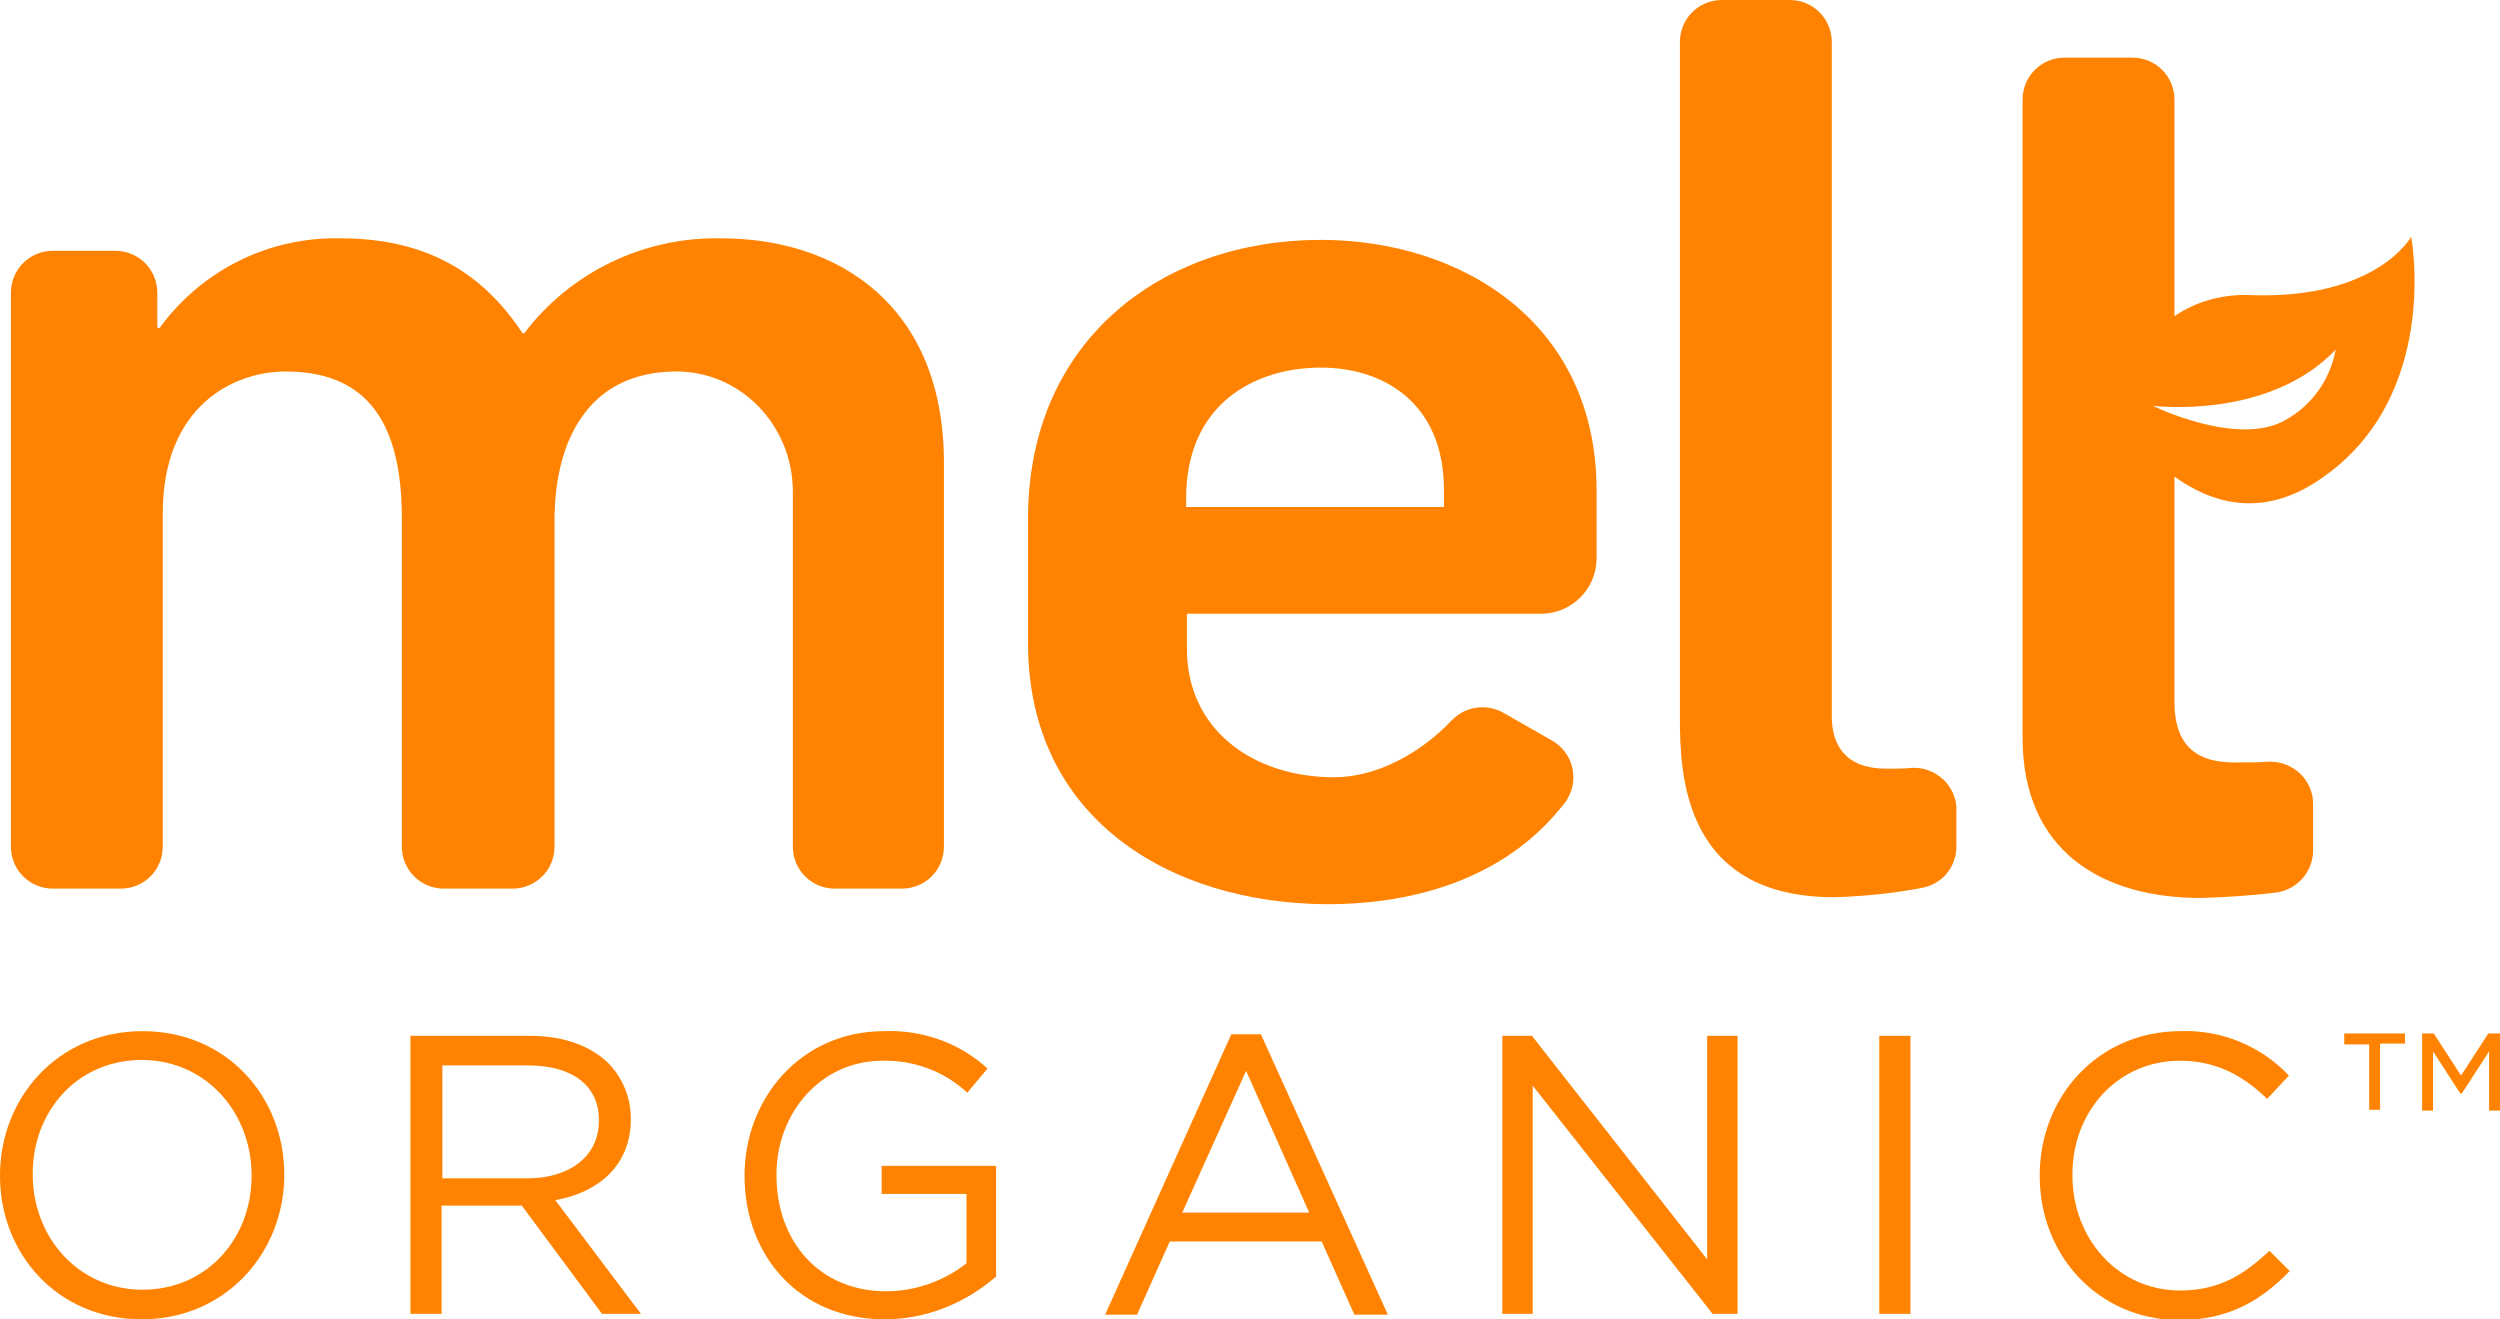
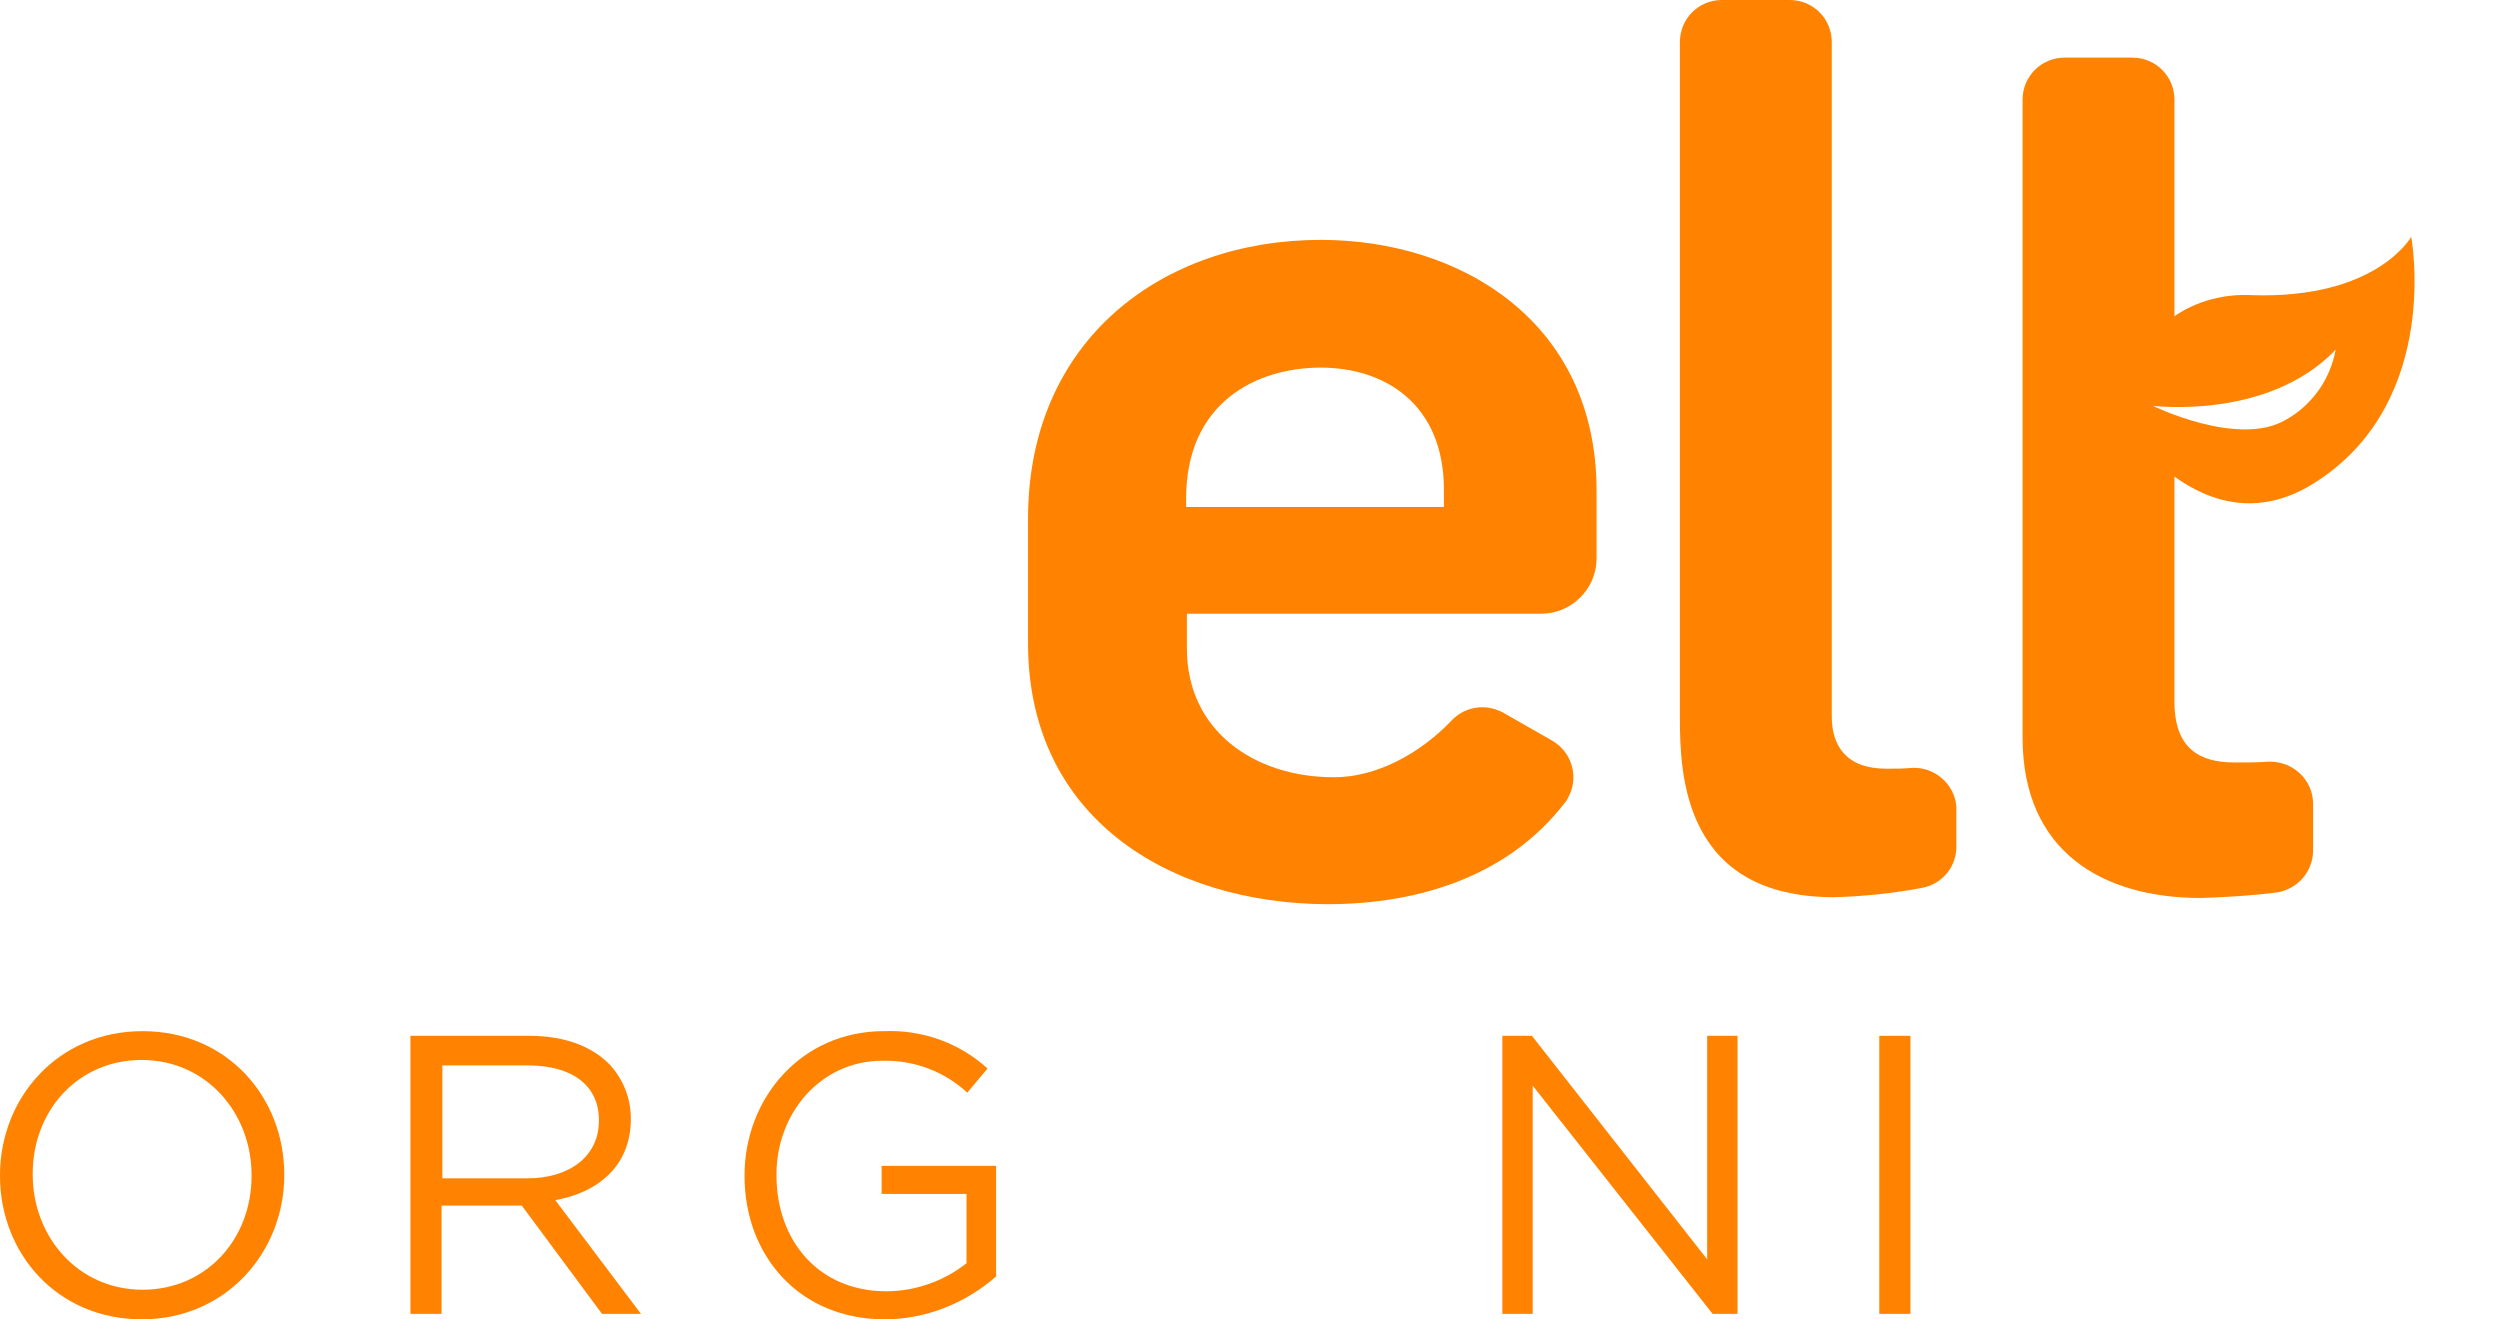
<svg xmlns="http://www.w3.org/2000/svg" version="1.1" id="Layer_1" x="0px" y="0px" viewBox="0 0 321 169.4" style="enable-background:new 0 0 321 169.4;" xml:space="preserve">
  <style type="text/css">
	.st0{fill:#FF8300;}
</style>
  <title>Melt_Logo</title>
-   <path class="st0" d="M6.8,32.2h8c3,0,5.4,2.4,5.4,5.4v4.5h0.3c5.4-7.4,14-11.7,23.2-11.5c10.9,0,18.2,4.3,23.4,12.2h0.2  c6-7.9,15.4-12.4,25.3-12.2c15.2,0,28.6,8.8,28.6,28.8v49.3c0,3-2.4,5.4-5.4,5.4h-8.6c-3,0-5.4-2.4-5.4-5.4V63.1  c0-8.5-6.8-15.6-15.3-15.4c-10.8,0.2-15.3,8.6-15.3,19.2v41.8c0,3-2.4,5.4-5.4,5.4H57c-3,0-5.4-2.4-5.4-5.4v-42c0-10.4-3-19-14.9-19  c-6.9,0-15.8,4.6-15.8,18.2v42.8c0,3-2.4,5.4-5.4,5.4H6.8c-3,0-5.4-2.4-5.4-5.4V37.6C1.4,34.6,3.8,32.2,6.8,32.2z" />
  <path class="st0" d="M132,82.6v-16c0-23,17.3-35.8,37.6-35.8c17.8,0,35.4,10.4,35.4,32.2v8.7c0,3.9-3.2,7.1-7.1,7.1h-45.5v4.5  c0,10.4,8.5,16.5,18.9,16.5c5.3,0,10.9-2.9,15.1-7.3c1.7-1.8,4.4-2.2,6.6-1l6.3,3.6c2.6,1.5,3.5,4.8,2,7.4c-0.1,0.2-0.2,0.4-0.4,0.6  c-7,9.1-18.2,13-30.5,13C150.1,116,132,105,132,82.6z M185.4,65.1v-2.2c0-11.2-7.8-15.7-15.8-15.7c-8.3,0-17.3,4.5-17.3,16.8v1.1  L185.4,65.1z" />
  <path class="st0" d="M215.7,92.2V5.4c0-3,2.4-5.4,5.4-5.4h8.7c3,0,5.4,2.4,5.4,5.4V92c0,3.7,1.8,6.7,7,6.7c1.2,0,2.2,0,3.2-0.1  c3-0.2,5.6,2.1,5.8,5c0,0.1,0,0.2,0,0.4v4.7c0,2.6-1.8,4.8-4.4,5.3c-3.7,0.7-7.5,1.1-11.3,1.2C216.2,115.2,215.7,99.5,215.7,92.2z" />
  <path class="st0" d="M309.6,30.4c0,0-4.4,8-20.4,7.5c-3.5-0.2-7.1,0.7-10,2.7V12.8c0-3-2.4-5.4-5.4-5.4h-8.7c-3,0-5.4,2.4-5.4,5.4  c0,0,0,0,0,0v81.9c0,14.6,10.2,20.6,22.9,20.6c3.2-0.1,6.5-0.3,9.7-0.7c2.7-0.4,4.7-2.7,4.7-5.4v-6c0-3-2.5-5.4-5.5-5.4  c-0.1,0-0.2,0-0.3,0c-1.3,0.1-2.6,0.1-4.3,0.1c-4.5,0-7.7-1.8-7.7-7.8V61.2c4.6,3.3,11.1,5.5,18.6,0.4  C313.5,51.1,309.6,30.4,309.6,30.4z M293.5,53.9c-6.1,3.6-17.1-1.8-17.1-1.8s14.8,1.9,23.5-7.2C299.2,48.7,296.9,52,293.5,53.9z" />
  <path class="st0" d="M0,151v-0.1c0-9.9,7.4-18.5,18.3-18.5s18.2,8.5,18.2,18.4c0,0,0,0,0,0.1c0,9.8-7.4,18.5-18.3,18.5  S0,160.9,0,151z M32.3,151v-0.1c0-8.1-5.9-14.8-14.1-14.8s-14,6.5-14,14.6v0.1c0,8.1,5.9,14.8,14.1,14.8S32.3,159.1,32.3,151z" />
  <path class="st0" d="M52.7,133H68c4.4,0,7.9,1.3,10.2,3.6c1.8,1.9,2.8,4.4,2.8,7v0.1c0,5.9-4.1,9.4-9.7,10.4l11,14.6h-5l-10.3-13.9  H56.7v13.9h-4L52.7,133z M67.7,151.3c5.4,0,9.2-2.8,9.2-7.4v-0.1c0-4.4-3.4-7-9.1-7h-11v14.5L67.7,151.3z" />
  <path class="st0" d="M95.6,151v-0.1c0-9.8,7.2-18.5,17.9-18.5c4.9-0.2,9.7,1.5,13.3,4.8l-2.6,3.1c-2.9-2.7-6.8-4.2-10.9-4.1  c-7.9,0-13.6,6.7-13.6,14.6v0.1c0,8.5,5.5,14.9,14.1,14.9c3.7,0,7.4-1.3,10.3-3.6v-8.9h-10.9v-3.6h14.7v14.2  c-4,3.5-9.1,5.5-14.3,5.5C102.6,169.4,95.6,161.2,95.6,151z" />
-   <path class="st0" d="M158.1,132.8h3.8l16.3,36h-4.3l-4.2-9.4h-19.5l-4.2,9.4h-4.1L158.1,132.8z M168.1,155.7l-8.1-18.2l-8.2,18.2  L168.1,155.7z" />
  <path class="st0" d="M192.9,133h3.8l22.5,28.7V133h3.9v35.7h-3.2l-23.1-29.3v29.3h-3.9L192.9,133z" />
  <path class="st0" d="M241.3,133h4v35.7h-4V133z" />
-   <path class="st0" d="M261.9,151v-0.1c0-10.1,7.5-18.5,18.1-18.5c5.2-0.2,10.3,1.9,13.9,5.7l-2.8,3c-3-2.9-6.4-4.9-11.2-4.9  c-7.9,0-13.8,6.4-13.8,14.6v0.1c0,8.3,6,14.8,13.8,14.8c4.9,0,8.1-1.9,11.5-5.1l2.6,2.6c-3.7,3.8-7.8,6.3-14.3,6.3  C269.5,169.4,261.9,161.3,261.9,151z" />
-   <path class="st0" d="M304.2,134.1h-3.2v-1.4h7.8v1.3h-3.2v8.5h-1.4V134.1z M311,132.7h1.5l3.5,5.4l3.5-5.4h1.5v9.9h-1.4V135  l-3.5,5.4h-0.2l-3.5-5.4v7.6H311V132.7z" />
</svg>